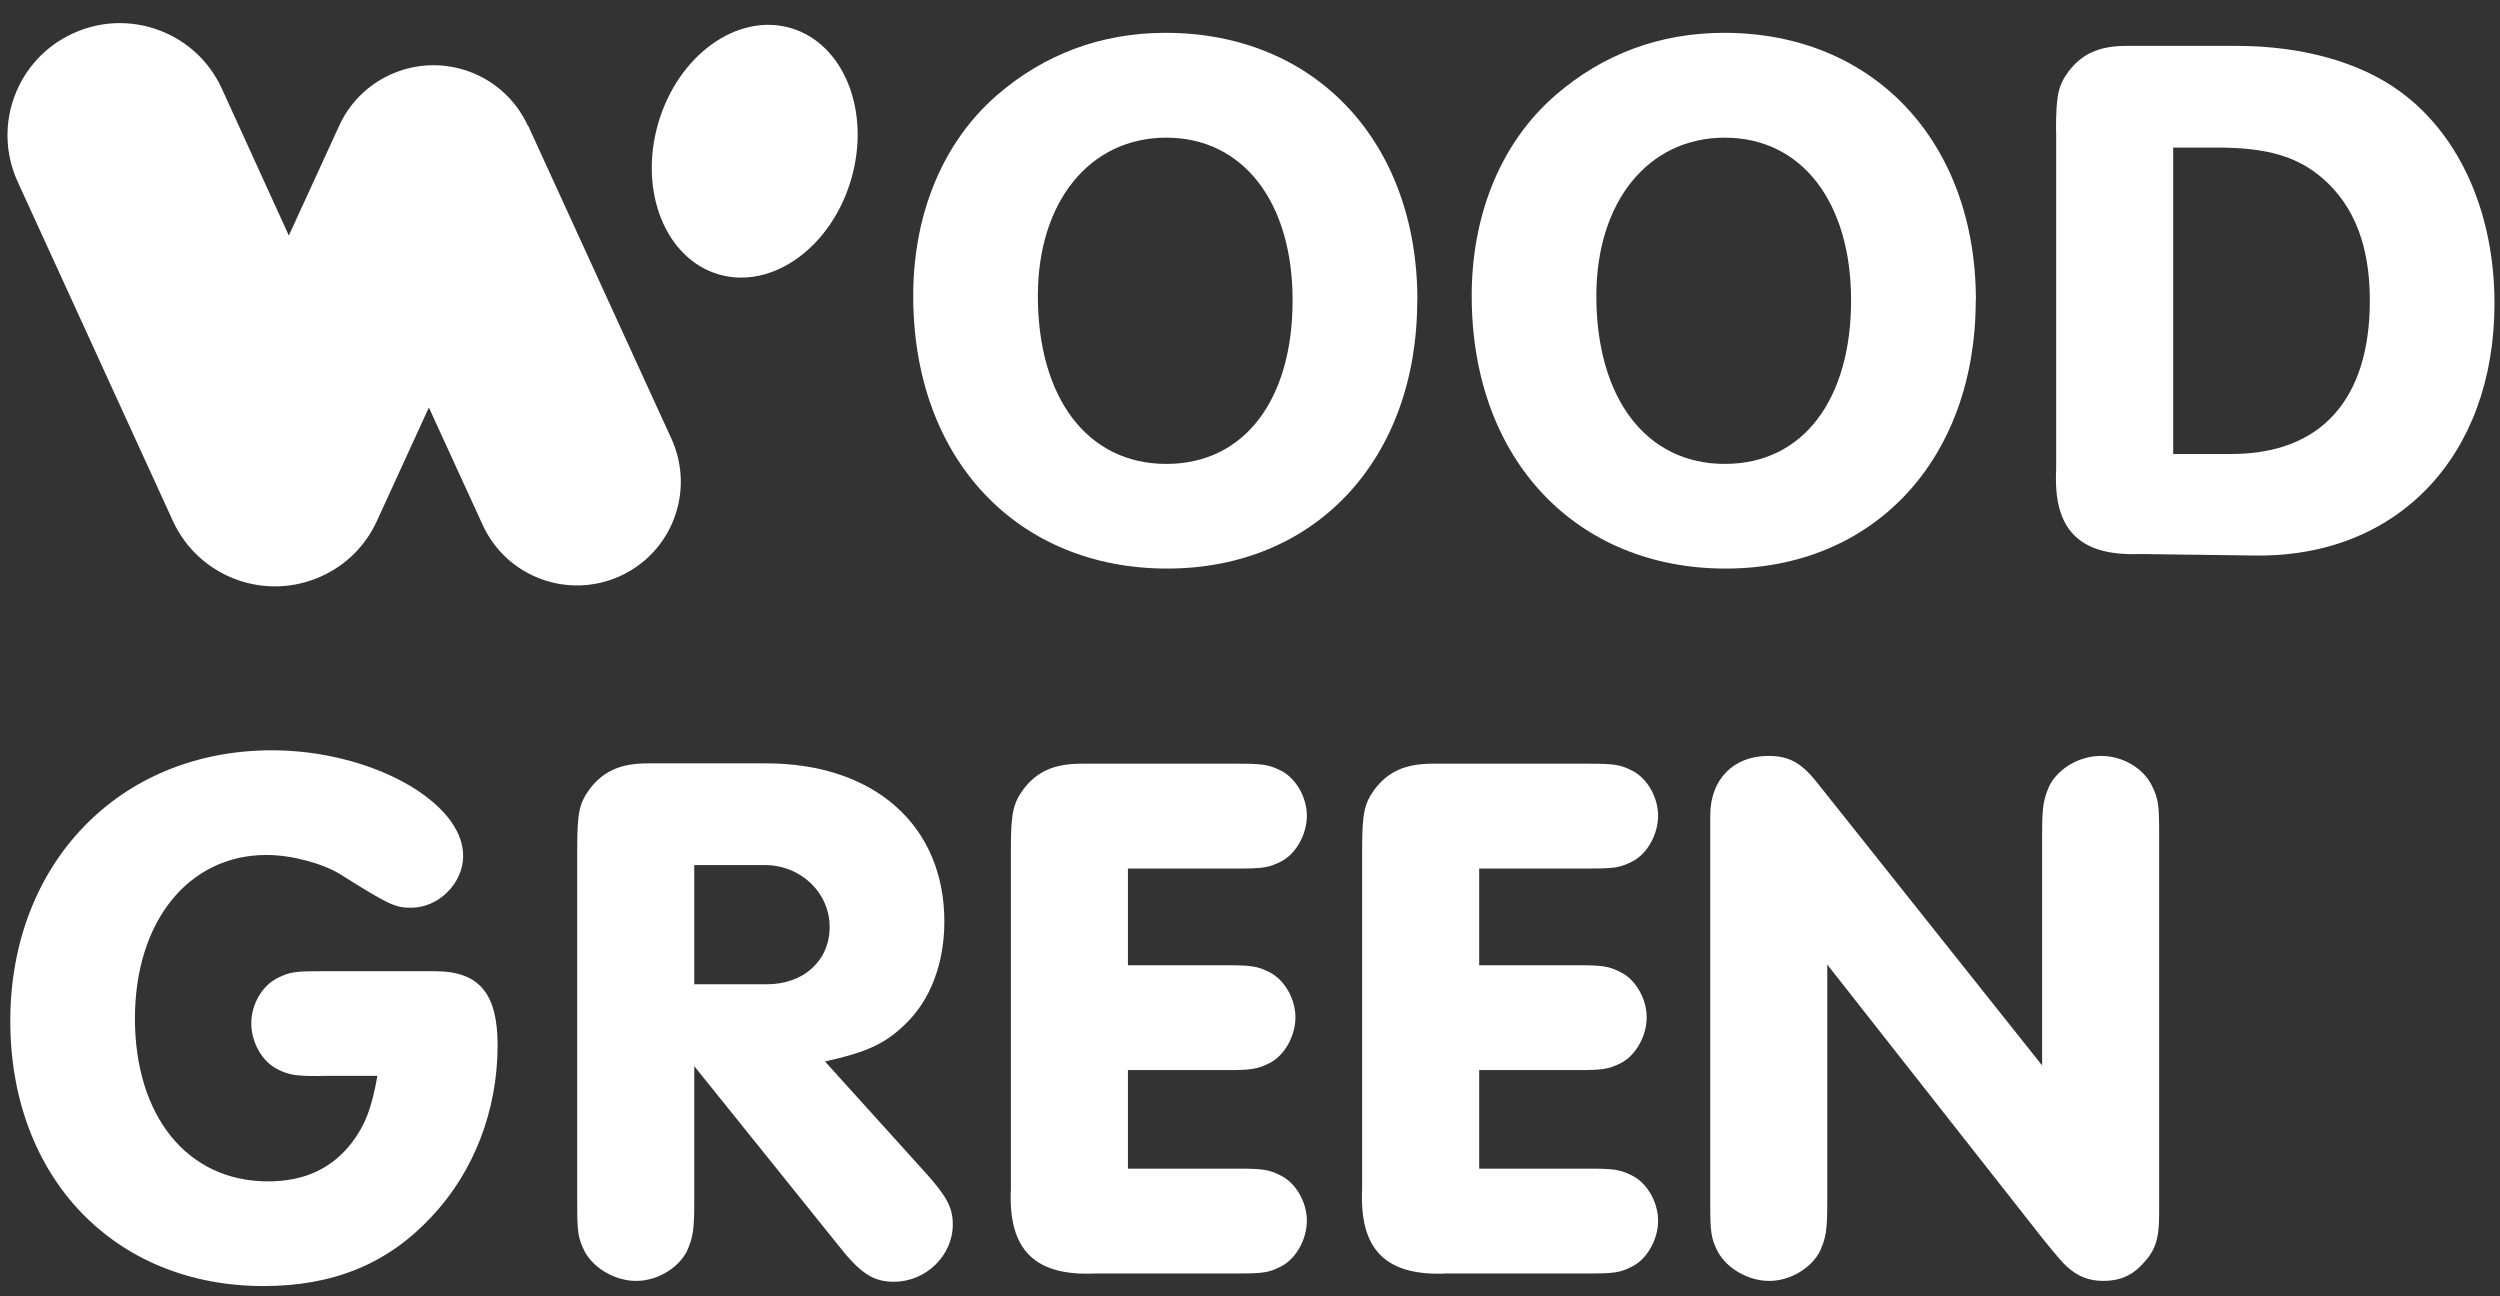
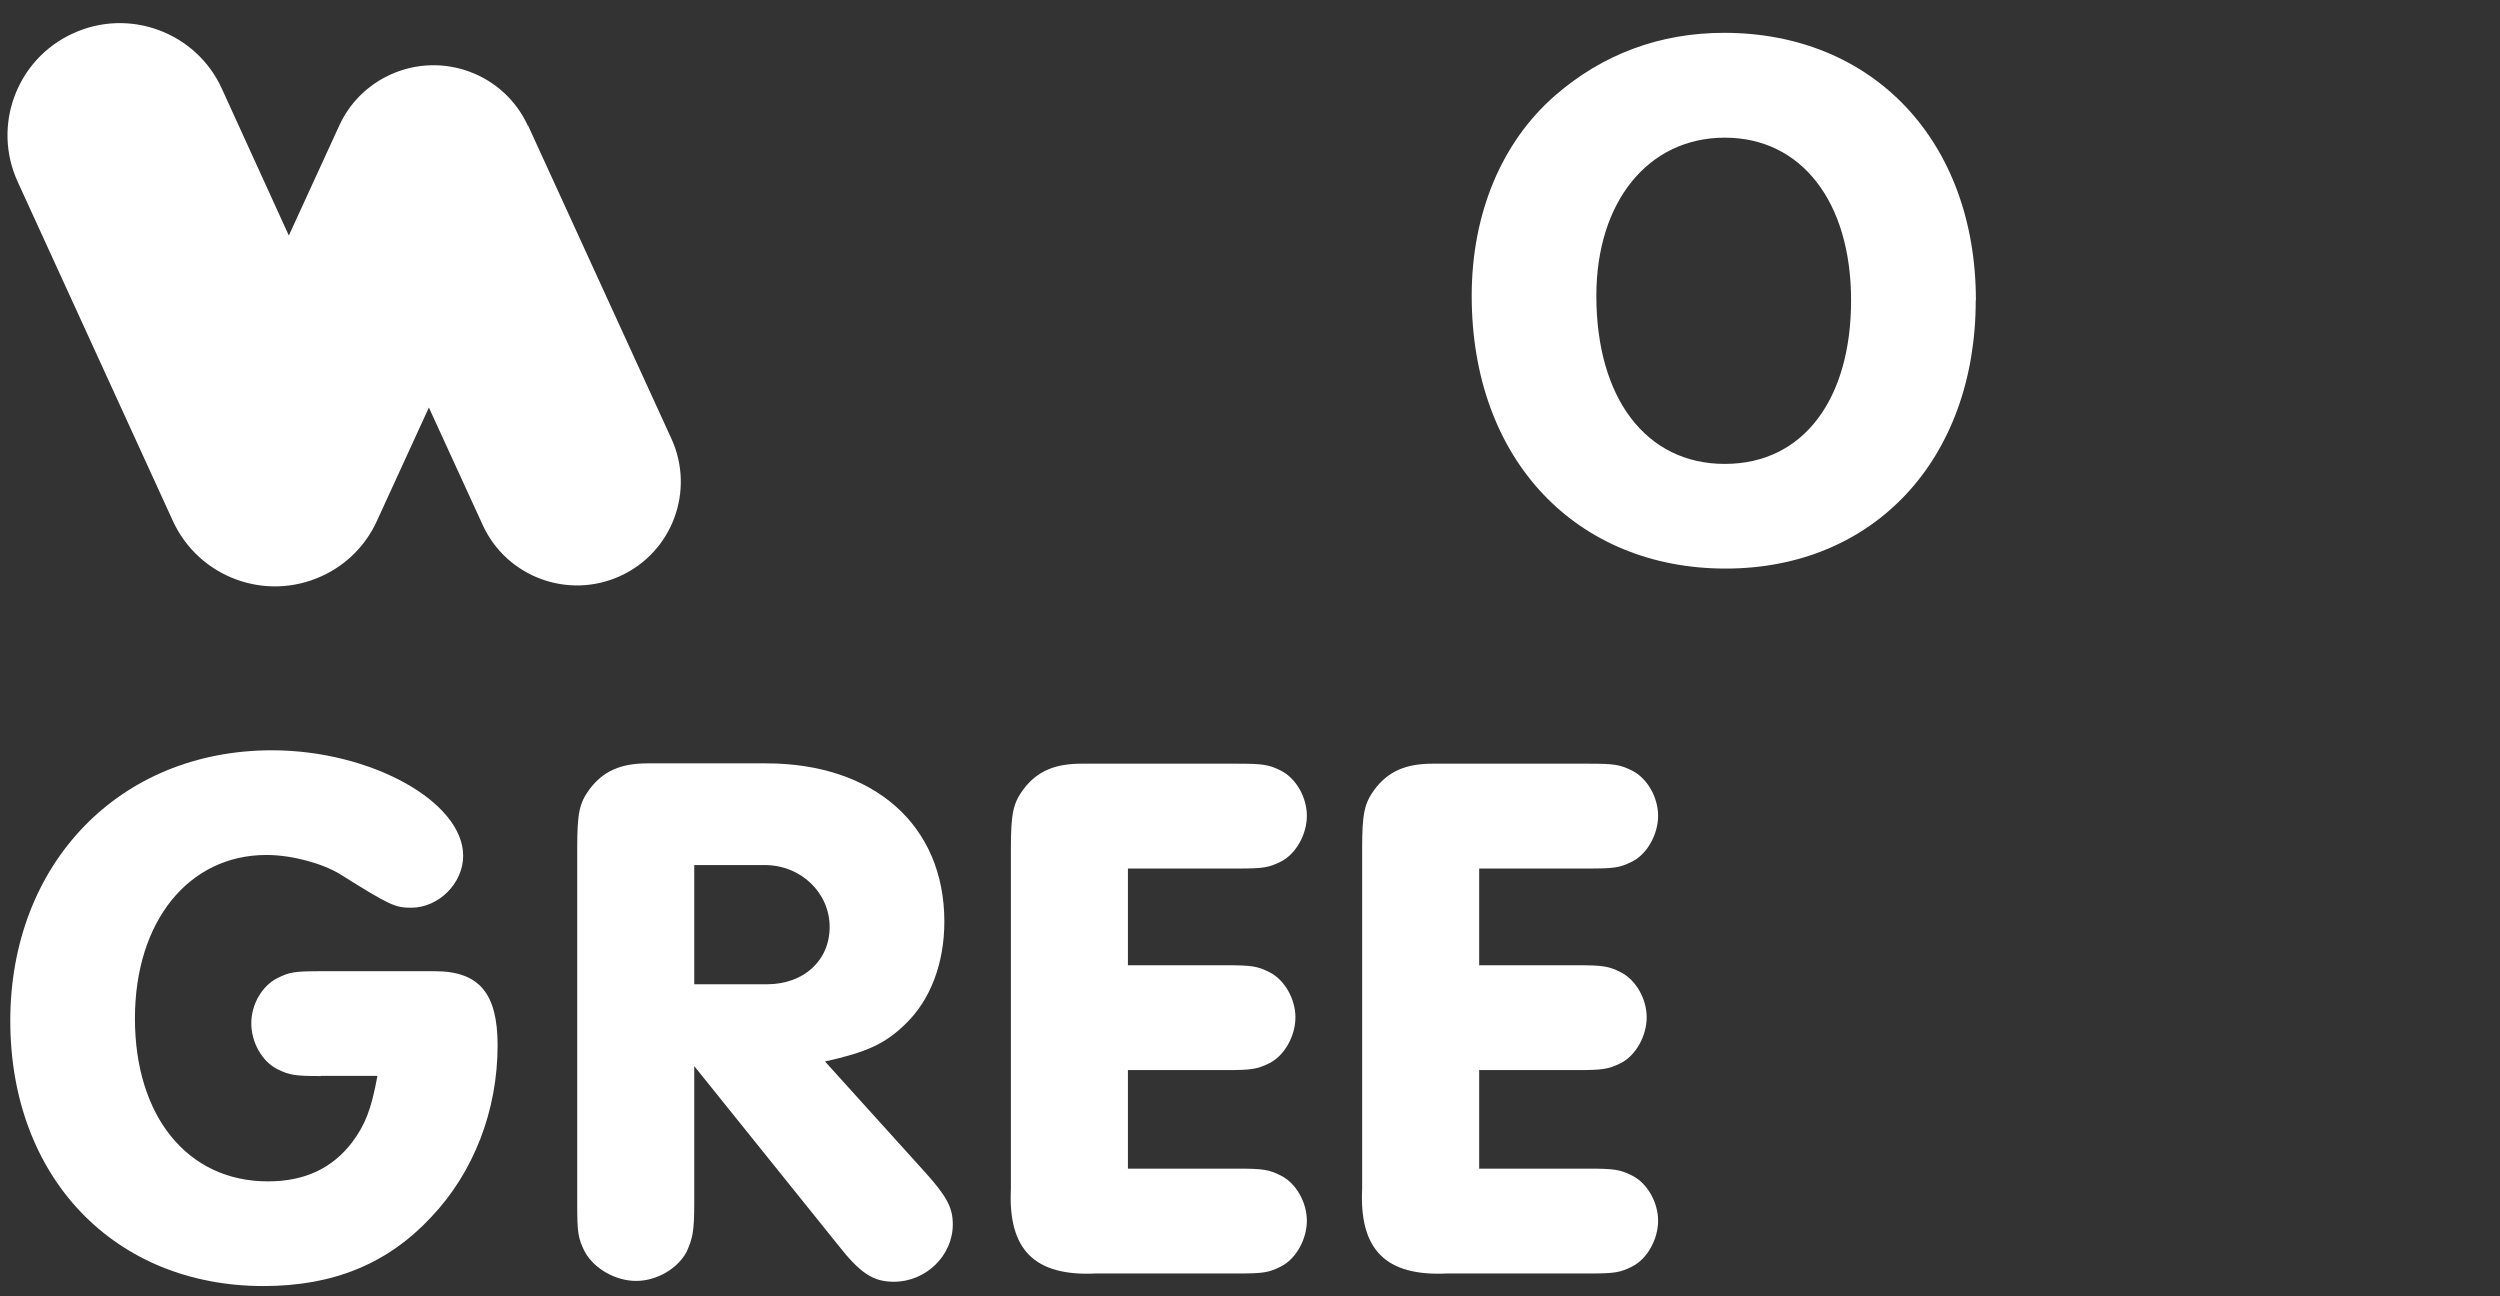
<svg xmlns="http://www.w3.org/2000/svg" width="243" height="126" viewBox="0 0 243 126" fill="none">
  <rect x="0" y="0" width="243" height="126" fill="#333333" stroke="none" />
  <g clip-path="url(#clip0_2784_8082)">
    <path d="M31.183 104.592C28.722 104.592 28.126 104.511 26.952 103.917C25.472 103.177 24.426 101.313 24.426 99.465C24.426 97.616 25.472 95.832 26.952 95.077C28.142 94.482 28.657 94.402 31.183 94.402H42.269C46.581 94.402 48.367 96.555 48.367 101.602C48.367 107.919 46.066 113.93 41.899 118.317C37.667 122.85 32.374 125.004 25.616 125.004C11.12 125.004 1 114.46 1 99.223C1 83.987 11.555 72.929 26.437 72.929C36.026 72.929 45.02 77.911 45.02 83.183C45.02 85.851 42.639 88.23 39.968 88.23C38.407 88.23 37.893 88.005 33.05 84.967C31.344 83.922 28.368 83.103 25.906 83.103C18.328 83.103 13.115 89.564 13.115 98.998C13.115 108.433 18.167 114.83 26.051 114.83C29.623 114.83 32.294 113.56 34.224 111.037C35.495 109.333 36.091 107.838 36.686 104.575H31.183V104.592Z" fill="white" />
    <path d="M67.481 116.919C67.481 119.667 67.336 120.343 66.74 121.677C65.856 123.316 63.844 124.505 61.833 124.505C59.822 124.505 57.747 123.316 56.846 121.677C56.17 120.343 56.105 119.748 56.105 116.919V82.444C56.105 78.956 56.331 78.056 57.296 76.722C58.632 74.938 60.353 74.199 62.943 74.199H74.463C84.954 74.199 91.791 80.21 91.791 89.58C91.791 93.598 90.456 97.23 87.93 99.609C85.999 101.474 84.213 102.277 80.191 103.177L89.861 113.881C92.017 116.26 92.612 117.369 92.612 119.009C92.612 122.046 90.005 124.586 86.884 124.586C84.873 124.586 83.618 123.766 81.462 121.018L67.481 103.627V116.919ZM74.544 95.671C78.115 95.671 80.642 93.373 80.642 90.094C80.642 86.816 77.89 84.083 74.319 84.083H67.481V95.671H74.544Z" fill="white" />
    <path d="M109.634 93.823H119.159C121.621 93.823 122.216 93.903 123.39 94.498C124.871 95.237 125.916 97.102 125.916 98.886C125.916 100.67 124.871 102.599 123.39 103.338C122.2 103.933 121.605 104.013 119.159 104.013H109.634V113.592H120.269C122.715 113.592 123.326 113.672 124.501 114.267C125.981 115.006 127.027 116.871 127.027 118.655C127.027 120.439 125.981 122.368 124.501 123.107C123.31 123.702 122.795 123.782 120.269 123.782H106.513C100.56 124.071 97.969 121.484 98.259 115.537V82.476C98.259 79.052 98.484 78.088 99.45 76.754C100.785 74.97 102.507 74.231 105.097 74.231H120.269C122.715 74.231 123.326 74.311 124.501 74.906C125.981 75.645 127.027 77.51 127.027 79.294C127.027 81.078 125.981 83.006 124.501 83.746C123.31 84.34 122.795 84.421 120.269 84.421H109.634V93.855V93.823Z" fill="white" />
    <path d="M143.776 93.823H153.301C155.762 93.823 156.358 93.903 157.532 94.498C159.012 95.237 160.058 97.102 160.058 98.886C160.058 100.67 159.012 102.599 157.532 103.338C156.341 103.933 155.746 104.013 153.301 104.013H143.776V113.592H154.411C156.856 113.592 157.468 113.672 158.642 114.267C160.122 115.006 161.168 116.871 161.168 118.655C161.168 120.439 160.122 122.368 158.642 123.107C157.452 123.702 156.937 123.782 154.411 123.782H140.654C134.701 124.071 132.111 121.484 132.401 115.537V82.476C132.401 79.052 132.626 78.088 133.591 76.754C134.927 74.97 136.648 74.231 139.239 74.231H154.411C156.856 74.231 157.468 74.311 158.642 74.906C160.122 75.645 161.168 77.51 161.168 79.294C161.168 81.078 160.122 83.006 158.642 83.746C157.452 84.34 156.937 84.421 154.411 84.421H143.776V93.855V93.823Z" fill="white" />
-     <path d="M177.611 116.919C177.611 119.667 177.467 120.342 176.871 121.677C175.986 123.316 173.975 124.505 171.964 124.505C169.953 124.505 167.877 123.316 166.976 121.677C166.301 120.342 166.236 119.748 166.236 116.919V79.261C166.236 75.774 168.473 73.475 171.884 73.475C173.895 73.475 175.085 74.15 176.566 75.999L198.495 103.563V81.061C198.495 78.313 198.64 77.638 199.235 76.304C200.12 74.665 202.131 73.475 204.223 73.475C206.315 73.475 208.31 74.665 209.13 76.304C209.806 77.638 209.87 78.233 209.87 81.061V117.98C209.87 120.439 209.5 121.548 208.31 122.802C207.264 123.991 206.009 124.505 204.448 124.505C203.032 124.505 201.922 124.055 200.876 123.091C200.576 122.844 199.809 121.955 198.576 120.423L177.611 93.759V116.935V116.919Z" fill="white" />
-     <path d="M137.756 29.196C137.756 44.642 127.861 55.265 113.445 55.265C99.029 55.265 88.764 44.786 88.764 28.746C88.764 20.79 91.66 13.815 96.873 9.282C101.491 5.264 107.058 3.191 113.3 3.191C127.797 3.191 137.772 13.734 137.772 29.196H137.756ZM100.879 28.746C100.879 38.695 105.706 45.092 113.365 45.092C121.023 45.092 125.641 38.775 125.641 29.196C125.641 19.617 120.814 13.381 113.365 13.381C105.915 13.381 100.879 19.617 100.879 28.762V28.746Z" fill="white" />
    <path d="M192.041 29.196C192.041 44.642 182.146 55.265 167.73 55.265C153.314 55.265 143.049 44.786 143.049 28.746C143.049 20.79 145.945 13.815 151.158 9.282C155.775 5.264 161.342 3.191 167.585 3.191C182.081 3.191 192.057 13.734 192.057 29.196H192.041ZM155.164 28.746C155.164 38.695 159.991 45.092 167.649 45.092C175.308 45.092 179.925 38.775 179.925 29.196C179.925 19.617 175.099 13.381 167.649 13.381C160.2 13.381 155.164 19.617 155.164 28.762V28.746Z" fill="white" />
-     <path d="M199.844 12.706C199.844 9.218 200.069 8.318 201.035 6.984C202.37 5.2 204.092 4.46 206.682 4.46H217.397C223.72 4.46 229.368 6.019 233.31 8.912C239.102 13.139 242.464 20.726 242.464 29.485C242.464 44.336 233.02 54.221 219.119 53.996L208.033 53.851C202.08 54.076 199.554 51.472 199.86 45.606V12.706H199.844ZM216.883 44.127C225.587 44.127 230.349 38.855 230.349 29.196C230.349 23.988 228.869 20.051 225.812 17.383C223.366 15.229 220.39 14.345 215.547 14.345H211.235V44.127H216.883Z" fill="white" />
    <path d="M51.308 12.223C48.991 7.161 43.006 4.943 37.938 7.257C35.654 8.302 33.948 10.086 32.983 12.191L28.075 22.895C28.075 22.895 21.559 8.623 21.559 8.607C19.066 3.143 12.582 0.732 7.111 3.239C1.625 5.73 -0.789 12.207 1.721 17.672L16.797 50.62C19.307 56.101 25.775 58.512 31.261 56.005C33.739 54.88 35.589 52.935 36.635 50.636L41.687 39.611L46.916 51.022C49.233 56.085 55.218 58.303 60.286 55.989C65.354 53.674 67.575 47.695 65.258 42.632L51.324 12.191L51.308 12.223Z" fill="white" />
-     <path d="M82.737 17.421C84.661 10.806 82.022 4.225 76.842 2.722C71.662 1.219 65.904 5.362 63.98 11.977C62.057 18.592 64.696 25.172 69.876 26.676C75.055 28.179 80.813 24.035 82.737 17.421Z" fill="white" />
  </g>
  <defs>
    <clipPath id="clip0_2784_8082">
      <rect width="243" height="126" fill="white" />
    </clipPath>
  </defs>
</svg>